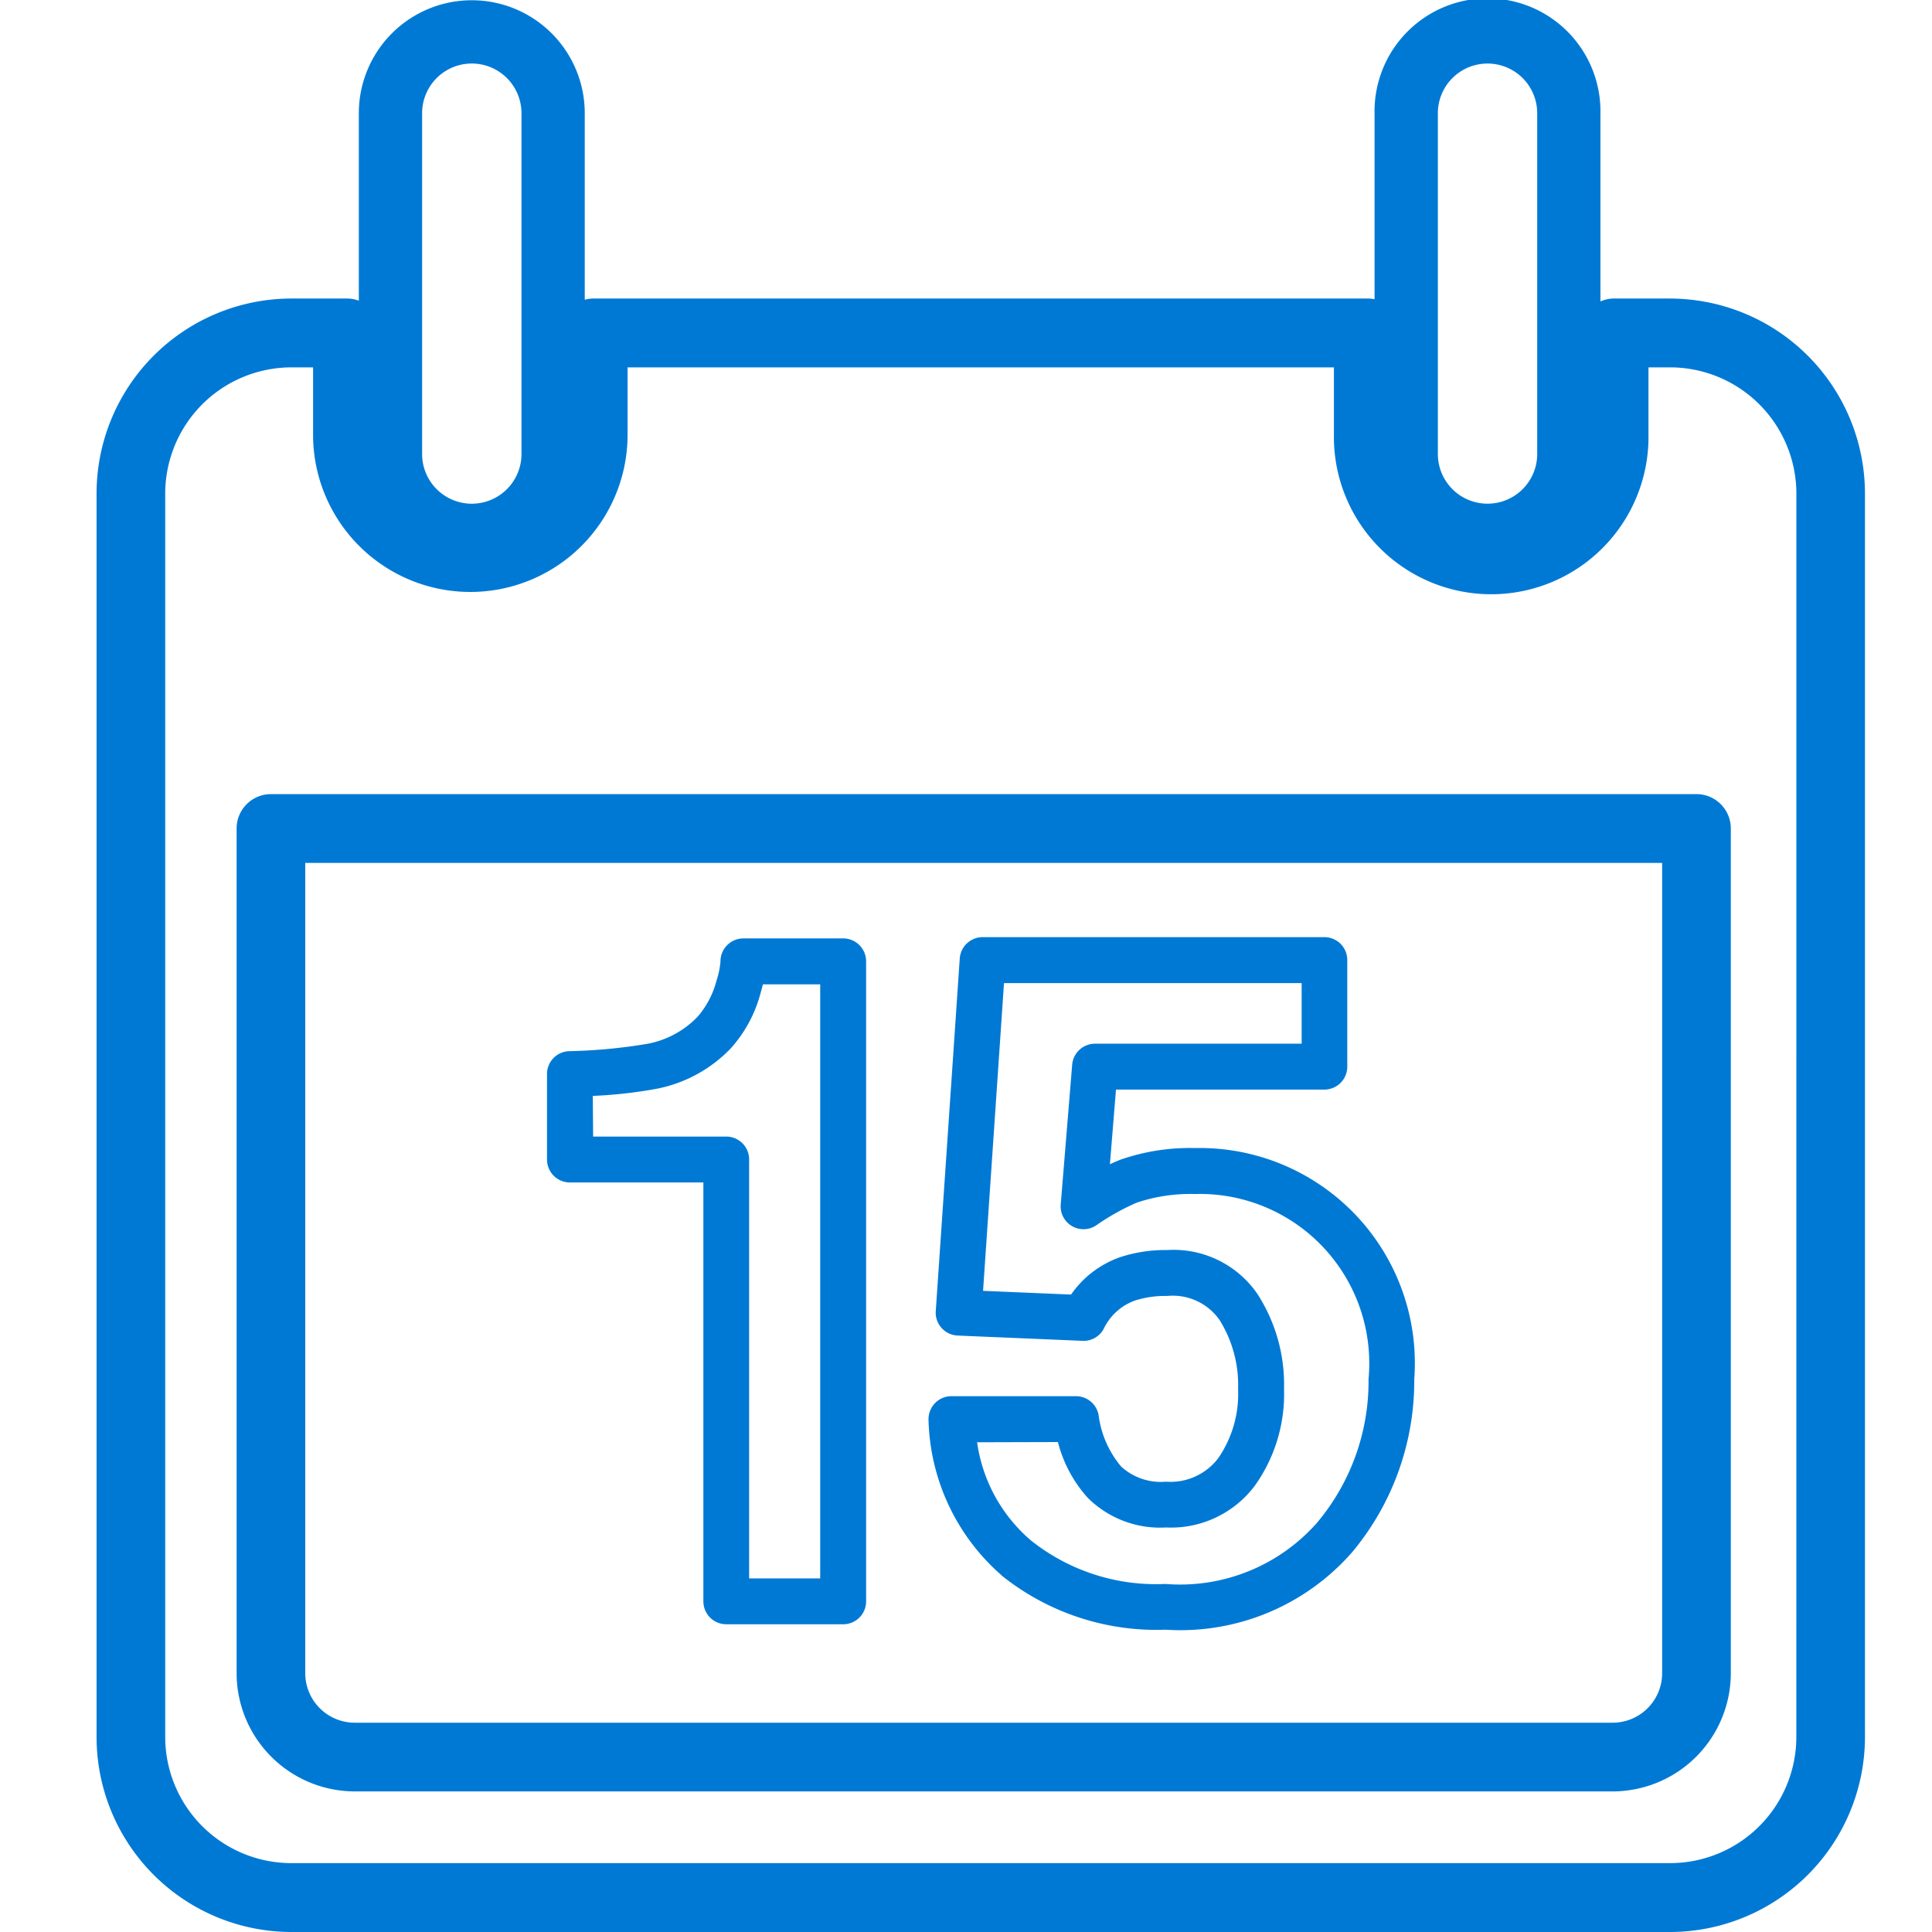
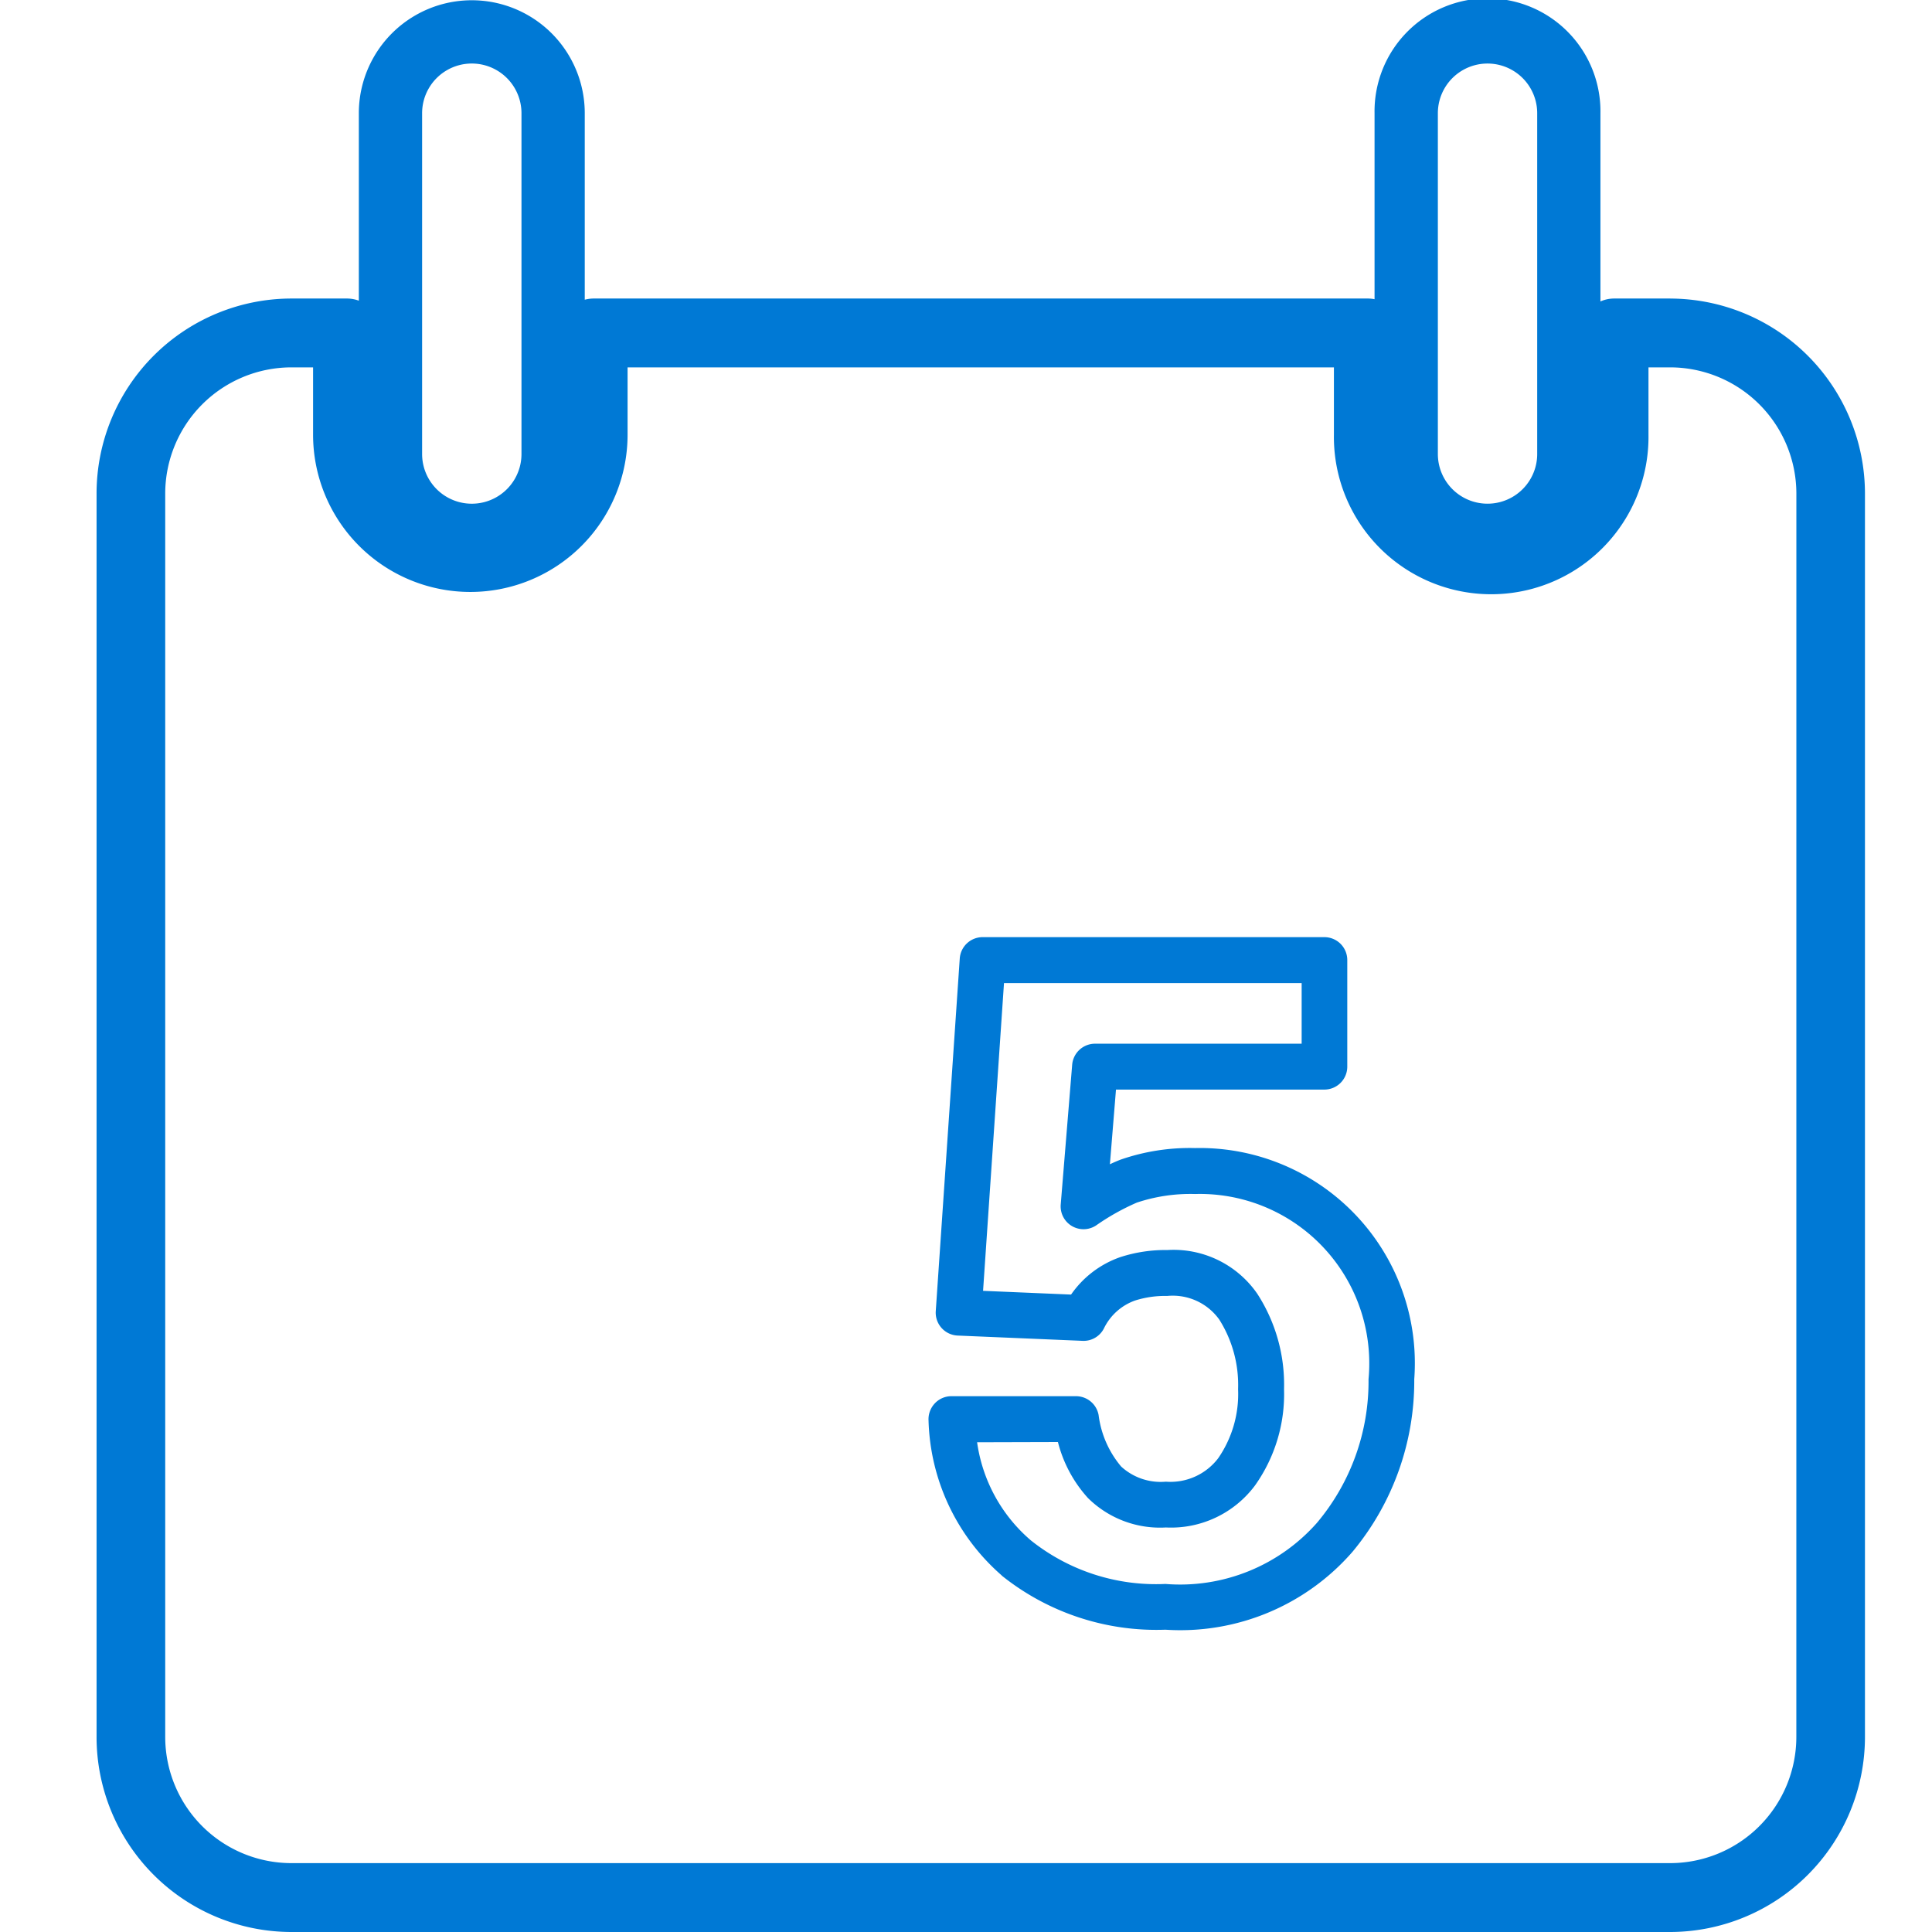
<svg xmlns="http://www.w3.org/2000/svg" width="60" height="60" viewBox="0 0 60 60">
  <g transform="translate(-10867 -17695)">
-     <rect width="60" height="60" transform="translate(10867 17695)" fill="none" />
    <g transform="translate(9956.986 16207.334)">
-       <path d="M12.685,32.513h4.139V45.522a.711.711,0,0,0,.709.712h3.634a.711.711,0,0,0,.711-.712V25.647a.712.712,0,0,0-.711-.713h-3.1a.713.713,0,0,0-.712.713,2.457,2.457,0,0,1-.122.593,2.75,2.75,0,0,1-.595,1.133,2.9,2.9,0,0,1-1.543.833,16.693,16.693,0,0,1-2.448.23.71.71,0,0,0-.679.711V31.8a.713.713,0,0,0,.711.714m.711-2.689a13.992,13.992,0,0,0,2.013-.227,4.335,4.335,0,0,0,2.268-1.245,4.15,4.15,0,0,0,.928-1.717c.028-.1.053-.189.074-.276h1.779v18.45H18.245V31.8a.712.712,0,0,0-.712-.712H13.4Z" transform="translate(915.034 1491.875)" fill="#0079d5" />
      <path d="M24.377,44.725a7.681,7.681,0,0,0,5.087,1.683,7.086,7.086,0,0,0,5.811-2.422,8.3,8.3,0,0,0,1.916-5.359,6.682,6.682,0,0,0-6.811-7.177,6.553,6.553,0,0,0-2.31.36c-.1.039-.213.086-.331.144l.189-2.32H34.4a.712.712,0,0,0,.711-.714V25.615A.711.711,0,0,0,34.4,24.9H23.785a.712.712,0,0,0-.709.664l-.745,10.949a.712.712,0,0,0,.679.76l3.88.164a.707.707,0,0,0,.662-.383,1.712,1.712,0,0,1,.971-.87,3.084,3.084,0,0,1,.995-.141,1.775,1.775,0,0,1,1.618.734,3.8,3.8,0,0,1,.584,2.163,3.514,3.514,0,0,1-.615,2.139,1.862,1.862,0,0,1-1.627.732,1.816,1.816,0,0,1-1.39-.471,3.079,3.079,0,0,1-.7-1.6.714.714,0,0,0-.7-.584H22.816a.706.706,0,0,0-.52.229.718.718,0,0,0-.189.536,6.619,6.619,0,0,0,2.271,4.8m1.747-4.141a4.077,4.077,0,0,0,.933,1.739,3.181,3.181,0,0,0,2.421.914,3.252,3.252,0,0,0,2.768-1.307,4.9,4.9,0,0,0,.9-2.987,5.188,5.188,0,0,0-.83-2.963,3.158,3.158,0,0,0-2.793-1.359,4.525,4.525,0,0,0-1.465.221A3.1,3.1,0,0,0,26.533,36L23.8,35.884l.65-9.556h9.244v1.881H27.275a.713.713,0,0,0-.708.656L26.212,33.2a.71.71,0,0,0,1.1.652,7.247,7.247,0,0,1,1.261-.707,5.252,5.252,0,0,1,1.809-.268,5.262,5.262,0,0,1,5.389,5.751,6.821,6.821,0,0,1-1.6,4.459,5.671,5.671,0,0,1-4.709,1.9,6.227,6.227,0,0,1-4.176-1.352,4.9,4.9,0,0,1-1.671-3.048Z" transform="translate(916.744 1491.87)" fill="#0079d5" />
      <path d="M48.873,9.271H47.131a1.038,1.038,0,0,0-.427.091V3.516a3.508,3.508,0,1,0-7.015,0V9.292a1.073,1.073,0,0,0-.2-.021H15.425a1.1,1.1,0,0,0-.264.037V3.516a3.508,3.508,0,1,0-7.016,0V9.338a1.054,1.054,0,0,0-.355-.067H6.046A6.058,6.058,0,0,0,0,15.333V53.94A6.058,6.058,0,0,0,6.046,60H48.873a6.06,6.06,0,0,0,6.046-6.06V15.333a6.06,6.06,0,0,0-6.046-6.061M41.655,3.516a1.542,1.542,0,1,1,3.085,0V14.1a1.542,1.542,0,1,1-3.085,0Zm-31.545,0a1.543,1.543,0,1,1,3.086,0V14.1a1.543,1.543,0,1,1-3.086,0ZM52.788,53.94a3.922,3.922,0,0,1-3.916,3.921H6.046A3.921,3.921,0,0,1,2.132,53.94V15.333a3.923,3.923,0,0,1,3.914-3.924h.678V13.5a4.883,4.883,0,1,0,9.767,0V11.409H38.427V13.5a4.885,4.885,0,1,0,9.769,0V11.409h.677a3.924,3.924,0,0,1,3.916,3.924Z" transform="translate(913.013 1487.666)" fill="#0079d5" />
-       <path d="M49.059,21.1H4.787a1.068,1.068,0,0,0-1.066,1.069V48.395a3.677,3.677,0,0,0,3.668,3.677H46.458a3.676,3.676,0,0,0,3.667-3.677V22.167A1.067,1.067,0,0,0,49.059,21.1m-1.067,27.3a1.537,1.537,0,0,1-1.535,1.538H7.389a1.538,1.538,0,0,1-1.536-1.538V23.236H47.992Z" transform="translate(913.641 1491.228)" fill="#0079d5" />
    </g>
  </g>
</svg>